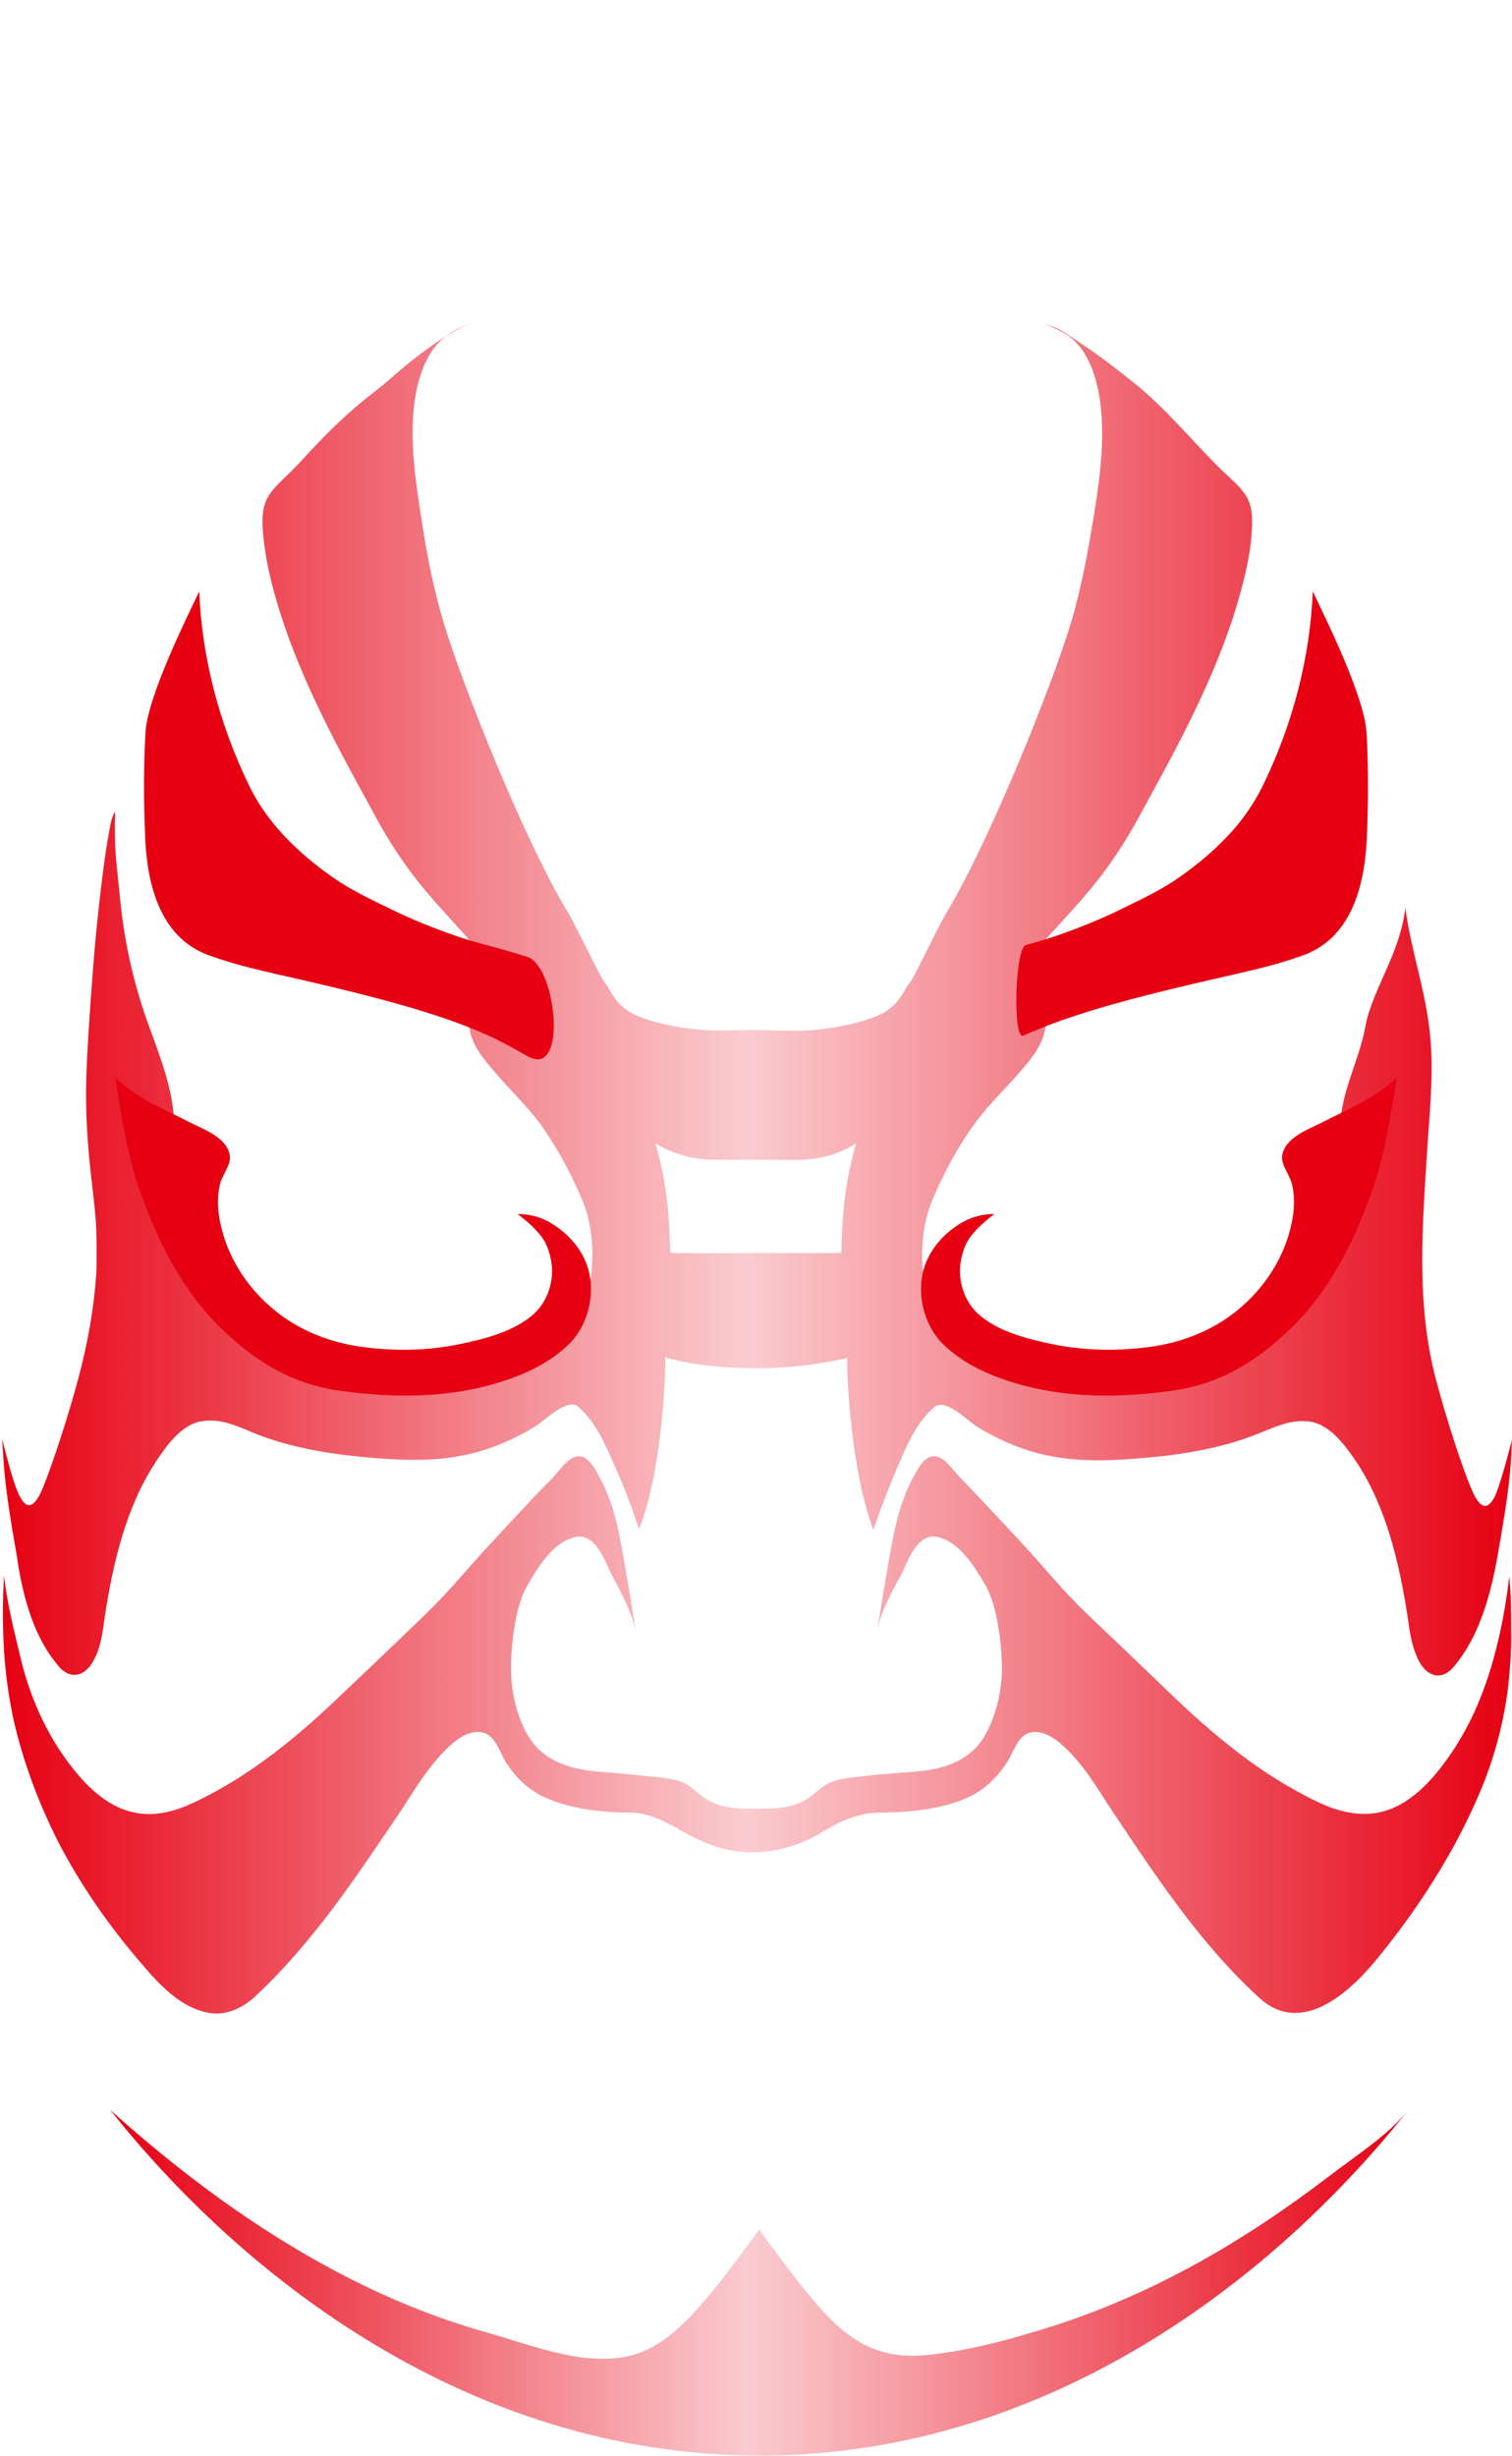
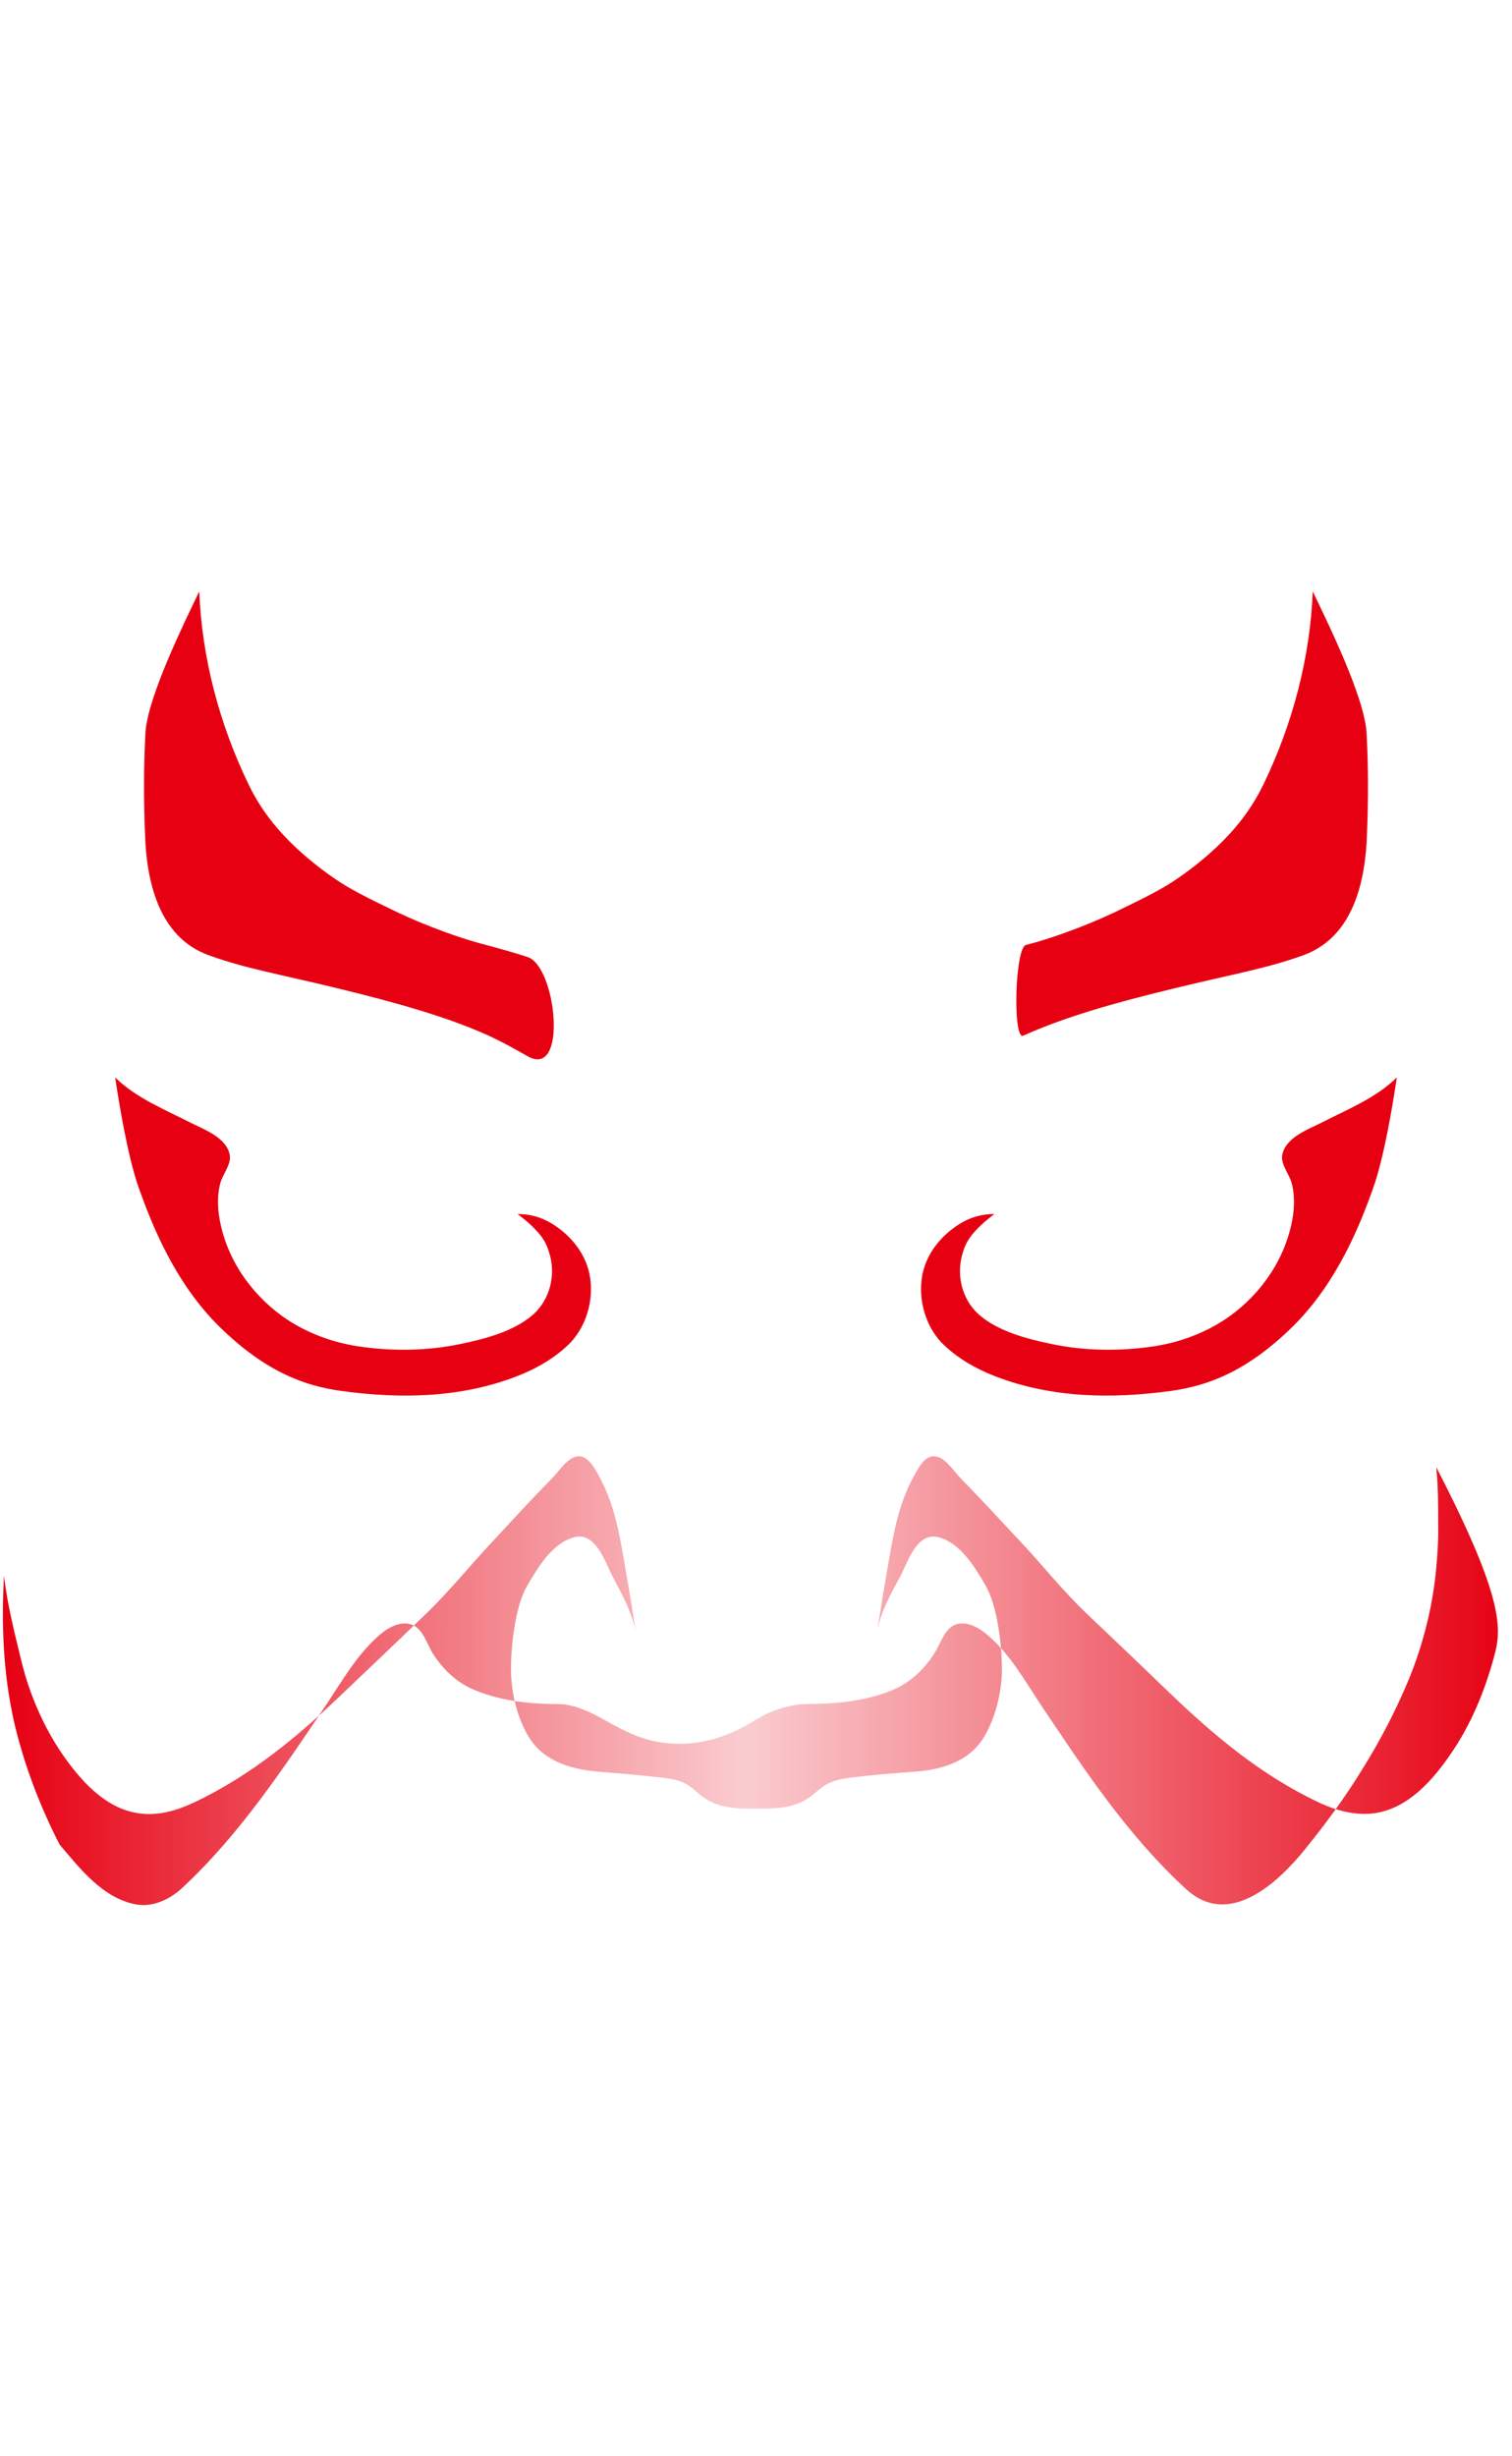
<svg xmlns="http://www.w3.org/2000/svg" version="1.1" id="レイヤー_1" x="0px" y="0px" width="340px" height="552.3px" viewBox="0 0 340 552.3" style="enable-background:new 0 0 340 552.3;" xml:space="preserve">
  <style type="text/css">
	.st0{fill:url(#SVGID_1_);}
	.st1{fill:url(#SVGID_2_);}
	.st2{fill:url(#SVGID_3_);}
	.st3{fill:url(#SVGID_4_);}
	.st4{fill:#E60012;}
	.st5{fill:url(#SVGID_5_);}
</style>
  <g>
    <linearGradient id="SVGID_1_" gradientUnits="userSpaceOnUse" x1="0" y1="224.602" x2="340" y2="224.602">
      <stop offset="0" style="stop-color:#E60012" />
      <stop offset="0.493" style="stop-color:#E60012;stop-opacity:0.2" />
      <stop offset="1" style="stop-color:#E60012" />
    </linearGradient>
-     <path class="st0" d="M13.1,374.6c2.4,3,5.6,2.6,7.6-0.6c2-3.2,2.4-7.1,2.9-10.7c1.8-11.7,4.7-24.2,11.2-34.2   c2.4-3.7,5.9-8.8,10.6-9.5c4.6-0.8,8.7,1.5,12.8,3.1c8.5,3.2,17.5,4.5,26.4,5.2c8.9,0.7,17.2,0.7,25.7-2.3c3.6-1.3,7-2.9,10.3-5   c2-1.3,7-6.3,9.4-4.3c4.2,3.7,6.3,9,8.5,14c2,4.4,3.7,9,5.2,13.6c5.1-12.9,6-34.2,5.9-38.7c0.9,0.3,1.7,0.5,2.6,0.7   c6.1,1.4,12.6,1.8,18.8,1.8c6.4-0.1,12.7-0.8,18.9-2.2c0.1,0,0.6-0.1,0.6-0.2c-0.1,4.4,0.9,25.7,5.9,38.7c1.6-4.6,3.3-9.1,5.2-13.6   c2.2-5,4.2-10.3,8.5-14c2.4-2.1,7.4,3,9.4,4.3c3.2,2,6.7,3.7,10.3,5c8.5,3,16.8,3,25.7,2.3c9-0.7,18-2,26.4-5.2   c4.2-1.6,8.2-3.8,12.8-3.1c4.7,0.8,8.2,5.9,10.6,9.5c6.5,10,9.4,22.5,11.2,34.2c0.5,3.6,1,7.5,2.9,10.7c2,3.2,5.1,3.7,7.6,0.6   c2.6-3.2,7-9.2,9.7-24.5c2.7-15.3,3-19.1,3.3-26.4c-1.4,5.4-3,11-3.9,12.8c-1,1.8-2.7,4.2-5.2-1.7c-2.5-5.9-5.9-16.8-7.9-24.3   c-4.7-17.4-3.1-35.4-2-53.1c0.6-8.7,1.5-17.7,0.4-26.4c-1.1-9.1-4.2-17.9-5.4-27c-1,10.1-7.6,18.7-9,26.9   c-1.4,7.6-5.6,14.8-5.6,22.6c0,4.7-0.1,26.4-4.8,34.5c-4.7,8.1-15.5,21.3-32.6,21.7c-17.1,0.4-47.7-2.1-52.9-11.8   c-5.2-9.7-4.2-21.3-1.7-27.5c2.6-6.4,6.1-12.9,10.2-18.4c3-4,6.6-7.4,9.8-11.1c3.2-3.7,6.3-7.5,5.7-12.7c-0.4-3-3-9.1-2.3-12.4   c0.6-3.3,2.2-4.4,6.2-8.9c3.9-4.4,10.3-10.8,16.9-22.9c9.2-16.8,18.5-33.5,23.4-52.2c1.1-4.2,2-8.4,2.2-12.7   c0.6-8.4-2.6-9.1-8.5-15.2c-6.5-6.7-11.4-12.5-17.4-17.4c-5.9-4.8-9.8-7.7-16.7-12.1c-1.2-0.8-3.1-1.4-4.5-1.8   c2.1,0.7,4.1,1.7,5.9,2.9c5,3.5,6.8,11,7.3,16.7c0.8,8.6-0.6,17.5-2,25.9c-1.4,8.5-3.1,17-5.8,25.1c-5.4,16.4-18.5,48.2-27.3,62.5   c-3.8,7.1-7,14.2-8,15.3c-1,1.1-2.1,4.6-5.9,6.7c-3.8,2.1-11,3.4-15.2,3.8c-3.2,0.3-6.4,0.2-9.6,0.1c-3.3-0.1-6.6-0.1-9.8,0   c-5.3,0.2-10.8-0.4-15.9-1.7c-2.1-0.5-4.2-1.2-6.1-2.2c-3.8-2.1-4.9-5.5-5.9-6.7c-1-1.1-4.2-8.1-8-15.3   c-8.9-14.3-21.9-46.1-27.3-62.5c-2.7-8.2-4.5-16.6-5.8-25.1c-1.3-8.5-2.8-17.4-2-25.9c0.5-5.7,2.4-13.2,7.3-16.7   c1.8-1.2,3.8-2.2,5.9-2.9c-1.4,0.4-3.6,1.3-4.8,2.1c-11.2,7.5-11.5,8.9-16.7,12.9c-7.2,5.6-11,9.5-17.2,16.2   c-5.8,6.3-9,6.9-8.4,15.3c0.3,4.3,1.1,8.5,2.2,12.7c4.9,18.7,14.2,35.4,23.4,52.2c6.6,12.1,13,18.5,16.9,22.9   c3.9,4.4,5.5,5.5,6.2,8.9c0.6,3.3-2,9.5-2.3,12.4c-0.6,5.2,2.5,9,5.7,12.7c3.2,3.8,6.8,7.2,9.8,11.1c4.1,5.5,7.6,12.1,10.2,18.4   c2.5,6.2,3.4,17.7-1.7,27.5c-5.2,9.7-35.7,12.2-52.9,11.8c-17.1-0.4-28-13.6-32.6-21.7c-4.7-8.1-4.8-29.8-4.8-34.5   c0-7.8-3-15.4-5.6-22.6c-3.3-8.9-5.5-18.4-6.5-27.9c-0.9-9.6-1.5-11.9-1.2-20.6c-0.9,1.3-1.1,3.3-1.4,4.8c-0.6,3.1-1,6.2-1.4,9.3   c-1.1,8.5-1.9,17-2.5,25.5c-0.5,6.9-1,13.8-1.2,20.6c-0.2,6.7,0.2,13.4,0.9,20.1c0.4,3.7,0.9,7.5,1.2,11.2   c0.3,3.9,0.2,7.7,0.2,11.6c-0.5,8.4-2,16.7-4.2,24.8c-2,7.5-5.5,18.4-7.9,24.3c-2.5,5.9-4.2,3.6-5.2,1.7c-1-1.8-2.6-7.4-3.9-12.8   c0.4,7.3,0.6,11.1,3.3,26.4C6,365.4,10.5,371.4,13.1,374.6z M161.6,260.8c3.3,0,6.6,0,9.9,0c3,0,6.1,0.1,9.1,0   c4.2-0.2,8.4-1.4,11.9-3.7c-1.5,5.5-3.1,12-3.3,24.6c0,0.1-7.2,0.1-7.7,0.1c-5.1,0-10.1-0.1-15.2,0c-3.6,0-7.2,0-10.9,0   c-0.3,0-4.7,0-4.7-0.1c-0.2-12.7-1.8-19.1-3.3-24.6C153.8,261.1,160.2,260.8,161.6,260.8z" />
    <linearGradient id="SVGID_2_" gradientUnits="userSpaceOnUse" x1="105.815" y1="72.541" x2="105.815" y2="72.541">
      <stop offset="0" style="stop-color:#E60012" />
      <stop offset="0.493" style="stop-color:#E60012;stop-opacity:0.2" />
      <stop offset="1" style="stop-color:#E60012" />
    </linearGradient>
    <path class="st1" d="M105.8,72.5" />
    <linearGradient id="SVGID_3_" gradientUnits="userSpaceOnUse" x1="234.185" y1="72.541" x2="234.185" y2="72.541">
      <stop offset="0" style="stop-color:#E60012" />
      <stop offset="0.493" style="stop-color:#E60012;stop-opacity:0.2" />
      <stop offset="1" style="stop-color:#E60012" />
    </linearGradient>
-     <path class="st2" d="M234.2,72.5" />
    <linearGradient id="SVGID_4_" gradientUnits="userSpaceOnUse" x1="0.458" y1="390.117" x2="339.68" y2="390.117">
      <stop offset="0" style="stop-color:#E60012" />
      <stop offset="0.493" style="stop-color:#E60012;stop-opacity:0.2" />
      <stop offset="1" style="stop-color:#E60012" />
    </linearGradient>
-     <path class="st3" d="M335.9,372.8c-2.1,7.7-5.2,15.1-9.6,21.5c-4,5.9-9.5,12.2-16.9,13.4c-4.4,0.7-8.9-0.5-12.9-2.4   c-12.9-6.1-23.5-15-33.7-24.8c-6.1-5.9-12.3-11.8-18.4-17.6c-5.4-5.1-10-11-15.1-16.4c-4.4-4.7-8.8-9.5-13.3-14.1   c-1.6-1.6-3.7-5.2-6.3-4.9c-1.9,0.2-3.2,2.6-4,4.1c-3.9,6.8-5,14.5-6.3,22.1c-0.8,4.5-1.5,9-2.2,13.5c0.6-4.3,3.2-9,5.3-12.8   c1.7-3.3,3.7-10,8.6-8.7c4.9,1.3,8.1,6.7,10.5,10.8c2.7,4.6,3.7,13.5,3.7,18.8c0,5.4-1.6,11.6-4.4,15.9c-2.9,4.3-7.9,6.7-15.2,7.2   c-7.3,0.6-8.3,0.6-14.8,1.4s-6.5,3.3-10.4,5.3c-1.9,0.9-3.9,1.4-6,1.5c-2.5,0.2-5.2,0.1-7.7,0.1c-2.4-0.1-4.9-0.5-7.1-1.6   c-3.9-2-3.9-4.6-10.4-5.3s-7.5-0.8-14.8-1.4c-7.3-0.6-12.4-3-15.2-7.2c-2.9-4.3-4.4-10.5-4.4-15.9c0-5.4,1-14.3,3.7-18.8   c2.4-4.1,5.6-9.5,10.5-10.8c4.9-1.3,6.9,5.5,8.6,8.7c2,3.8,4.6,8.5,5.3,12.8c-0.7-4.5-1.4-9-2.2-13.5c-1.3-7.6-2.4-15.3-6.3-22.1   c-0.8-1.5-2.2-3.9-4-4.1c-2.6-0.3-4.7,3.3-6.3,4.9c-4.6,4.6-8.9,9.4-13.3,14.1c-5.1,5.4-9.8,11.3-15.1,16.4   c-6.1,5.9-12.3,11.8-18.4,17.6c-10.2,9.8-20.8,18.7-33.7,24.8c-4,1.9-8.5,3.2-12.9,2.4c-7.4-1.2-12.9-7.6-16.9-13.4   c-4.2-6.2-7.3-13.4-9.1-20.8c-1.5-6.2-3.2-12.8-3.9-19.2c-0.6,10.9-0.2,21.5,2.1,32.2c2.2,9.8,5.8,19.3,10.4,28.3   c4.6,8.7,10.1,16.8,16.4,24.4c4.6,5.4,9.6,11.9,16.9,13.4c3.8,0.8,7.6-0.9,10.4-3.4c13.1-12.1,23-27.1,32.9-41.8   c3.5-5.3,6.8-11,11.6-15.2c1.5-1.3,3.3-2.5,5.3-2.7c4.2-0.4,5.1,3.8,6.8,6.7c2.1,3.3,4.9,6.1,8.4,7.8c6.1,2.8,13,3.6,19.6,3.6   c3.4,0,6.6,1.4,9.6,3c3.9,2.2,7.6,4.3,12,5.3c6.7,1.5,13.6,0.3,19.6-2.8c2.5-1.3,4.7-2.9,7.3-3.9c2.4-0.9,5-1.6,7.6-1.6   c6.7,0,14.1-0.7,20.3-3.6c3.5-1.7,6.3-4.5,8.4-7.8c1.8-2.8,2.6-7.1,6.8-6.7c2,0.2,3.8,1.4,5.3,2.7c4.9,4.2,8.1,9.9,11.6,15.2   c9.9,14.8,19.7,29.7,32.9,41.8c9.6,8.9,20.6-1.3,26.8-9c4.7-5.8,9.1-11.8,13-18.2c4-6.4,7.5-13.2,10.4-20.2c3-7.4,5-15.2,5.9-23.1   c0.4-4,0.7-8,0.6-12c0-4,0-8-0.4-11.9c0-0.1,0-0.2,0-0.4C338.7,360.4,337.6,366.7,335.9,372.8z" />
+     <path class="st3" d="M335.9,372.8c-2.1,7.7-5.2,15.1-9.6,21.5c-4,5.9-9.5,12.2-16.9,13.4c-4.4,0.7-8.9-0.5-12.9-2.4   c-12.9-6.1-23.5-15-33.7-24.8c-6.1-5.9-12.3-11.8-18.4-17.6c-5.4-5.1-10-11-15.1-16.4c-4.4-4.7-8.8-9.5-13.3-14.1   c-1.6-1.6-3.7-5.2-6.3-4.9c-1.9,0.2-3.2,2.6-4,4.1c-3.9,6.8-5,14.5-6.3,22.1c-0.8,4.5-1.5,9-2.2,13.5c0.6-4.3,3.2-9,5.3-12.8   c1.7-3.3,3.7-10,8.6-8.7c4.9,1.3,8.1,6.7,10.5,10.8c2.7,4.6,3.7,13.5,3.7,18.8c0,5.4-1.6,11.6-4.4,15.9c-2.9,4.3-7.9,6.7-15.2,7.2   c-7.3,0.6-8.3,0.6-14.8,1.4s-6.5,3.3-10.4,5.3c-1.9,0.9-3.9,1.4-6,1.5c-2.5,0.2-5.2,0.1-7.7,0.1c-2.4-0.1-4.9-0.5-7.1-1.6   c-3.9-2-3.9-4.6-10.4-5.3s-7.5-0.8-14.8-1.4c-7.3-0.6-12.4-3-15.2-7.2c-2.9-4.3-4.4-10.5-4.4-15.9c0-5.4,1-14.3,3.7-18.8   c2.4-4.1,5.6-9.5,10.5-10.8c4.9-1.3,6.9,5.5,8.6,8.7c2,3.8,4.6,8.5,5.3,12.8c-0.7-4.5-1.4-9-2.2-13.5c-1.3-7.6-2.4-15.3-6.3-22.1   c-0.8-1.5-2.2-3.9-4-4.1c-2.6-0.3-4.7,3.3-6.3,4.9c-4.6,4.6-8.9,9.4-13.3,14.1c-5.1,5.4-9.8,11.3-15.1,16.4   c-6.1,5.9-12.3,11.8-18.4,17.6c-10.2,9.8-20.8,18.7-33.7,24.8c-4,1.9-8.5,3.2-12.9,2.4c-7.4-1.2-12.9-7.6-16.9-13.4   c-4.2-6.2-7.3-13.4-9.1-20.8c-1.5-6.2-3.2-12.8-3.9-19.2c-0.6,10.9-0.2,21.5,2.1,32.2c2.2,9.8,5.8,19.3,10.4,28.3   c4.6,5.4,9.6,11.9,16.9,13.4c3.8,0.8,7.6-0.9,10.4-3.4c13.1-12.1,23-27.1,32.9-41.8   c3.5-5.3,6.8-11,11.6-15.2c1.5-1.3,3.3-2.5,5.3-2.7c4.2-0.4,5.1,3.8,6.8,6.7c2.1,3.3,4.9,6.1,8.4,7.8c6.1,2.8,13,3.6,19.6,3.6   c3.4,0,6.6,1.4,9.6,3c3.9,2.2,7.6,4.3,12,5.3c6.7,1.5,13.6,0.3,19.6-2.8c2.5-1.3,4.7-2.9,7.3-3.9c2.4-0.9,5-1.6,7.6-1.6   c6.7,0,14.1-0.7,20.3-3.6c3.5-1.7,6.3-4.5,8.4-7.8c1.8-2.8,2.6-7.1,6.8-6.7c2,0.2,3.8,1.4,5.3,2.7c4.9,4.2,8.1,9.9,11.6,15.2   c9.9,14.8,19.7,29.7,32.9,41.8c9.6,8.9,20.6-1.3,26.8-9c4.7-5.8,9.1-11.8,13-18.2c4-6.4,7.5-13.2,10.4-20.2c3-7.4,5-15.2,5.9-23.1   c0.4-4,0.7-8,0.6-12c0-4,0-8-0.4-11.9c0-0.1,0-0.2,0-0.4C338.7,360.4,337.6,366.7,335.9,372.8z" />
  </g>
  <path class="st4" d="M32.7,164.9c-0.4,7.4-0.4,14.9-0.1,22.4c0.3,10.7,3,23.4,14.3,27.5c8.3,3,15.2,4.1,28.8,7.4s24.9,6.5,34.2,10.7  c2.4,1.1,5.4,2.7,8.7,4.6c9.2,5.3,6.5-20.3,0-22.3c-3.4-1.1-6.7-2-9.3-2.7c-7.5-1.9-16.8-5.7-21.9-8.3c-2.9-1.4-5.8-2.8-8.6-4.4  c-3.5-2-6.7-4.4-9.8-7c-5.6-4.8-10-9.9-13.2-16.6c-6.5-13.5-10.4-28.3-11-43.2C42,138.9,33.1,156.7,32.7,164.9z" />
  <path class="st4" d="M307.3,164.9c0.4,7.4,0.4,14.9,0.1,22.4c-0.3,10.7-3,23.4-14.3,27.5c-8.3,3-15.2,4.1-28.8,7.4  c-13.7,3.3-24.9,6.5-34.2,10.7c-2.4,1.1-1.9-19.7,0.6-20.4c7.5-1.9,16.8-5.7,21.9-8.3c2.9-1.4,5.8-2.8,8.6-4.4c3.5-2,6.7-4.4,9.8-7  c5.6-4.8,10-9.9,13.2-16.6c6.5-13.5,10.4-28.3,11-43.2C298,138.9,306.9,156.7,307.3,164.9z" />
  <path class="st4" d="M132.8,288.1c0-0.3-0.1-0.5-0.1-0.8c-0.8-5.3-4.4-9.6-8.7-12.2c-2.3-1.4-4.9-2.1-7.6-2.1  c1.1,0.9,2.2,1.7,3.2,2.7c0.9,0.9,1.8,1.8,2.5,2.9c0.6,0.9,1,1.8,1.3,2.8c1.7,5,0.4,10.7-3.5,14.2c-4.3,3.8-10.9,5.5-16.2,6.6  c-7.5,1.6-15.3,1.7-22.9,0.6c-6.1-0.9-12.1-3.1-17.3-6.8c-7.2-5.2-12.7-13.1-14.2-22.3c-0.4-2.5-0.4-5.1,0.2-7.5  c0.5-2,2.4-4.2,2.2-6.2c-0.5-4.1-5.8-6-8.8-7.5c-5.8-3-12.2-5.5-17-10.2c0.8,5.4,2.8,17.9,5.4,25.1c2.6,7.2,7.7,20.8,18.1,31  c10.4,10.2,19.3,13.3,27.4,14.4c13.2,1.8,26.7,1.6,39.4-3.3c4.4-1.7,8.8-4.2,12.2-7.7C131.7,298.2,133.3,293,132.8,288.1z" />
  <path class="st4" d="M207.2,288.1c0-0.3,0.1-0.5,0.1-0.8c0.8-5.3,4.4-9.6,8.7-12.2c2.3-1.4,4.9-2.1,7.6-2.1  c-1.1,0.9-2.2,1.7-3.2,2.7c-0.9,0.9-1.8,1.8-2.5,2.9c-0.6,0.9-1,1.8-1.3,2.8c-1.7,5-0.4,10.7,3.5,14.2c4.3,3.8,10.9,5.5,16.2,6.6  c7.5,1.6,15.3,1.7,22.9,0.6c6.1-0.9,12.1-3.1,17.3-6.8c7.2-5.2,12.7-13.1,14.2-22.3c0.4-2.5,0.4-5.1-0.2-7.5c-0.5-2-2.4-4.2-2.2-6.2  c0.5-4.1,5.8-6,8.8-7.5c5.8-3,12.2-5.5,17-10.2c-0.8,5.4-2.8,17.9-5.4,25.1c-2.6,7.2-7.7,20.8-18.1,31  c-10.4,10.2-19.3,13.3-27.4,14.4c-13.2,1.8-26.7,1.6-39.4-3.3c-4.4-1.7-8.8-4.2-12.2-7.7C208.3,298.2,206.7,293,207.2,288.1z" />
  <linearGradient id="SVGID_5_" gradientUnits="userSpaceOnUse" x1="24.709" y1="513.456" x2="316.636" y2="513.456">
    <stop offset="0" style="stop-color:#E60012" />
    <stop offset="0.493" style="stop-color:#E60012;stop-opacity:0.2" />
    <stop offset="1" style="stop-color:#E60012" />
  </linearGradient>
-   <path class="st5" d="M316.6,474.6c-4.6,5.7-12.2,10.5-17.9,14.9c-6.3,4.8-12.7,9.3-19.4,13.5c-13.2,8.3-27.4,15.2-42.3,20  c-9.1,2.9-19.2,5.7-28.7,6.6c-11,1.1-17.8-3.5-24.7-11.5c-4.6-5.3-8.7-11.1-12.9-16.7c-4.4,5.9-8.6,11.9-13.5,17.4  c-4.2,4.7-9.3,9.5-15.7,11c-10.5,2.4-22.1-2.5-32.1-5.3c-11.7-3.3-23.1-8-33.8-13.7c-18.5-9.8-35.3-22.4-50.8-36.3  c32.7,41.1,84.1,77.7,146,77.7C232.5,552.3,283.9,515.7,316.6,474.6z" />
</svg>